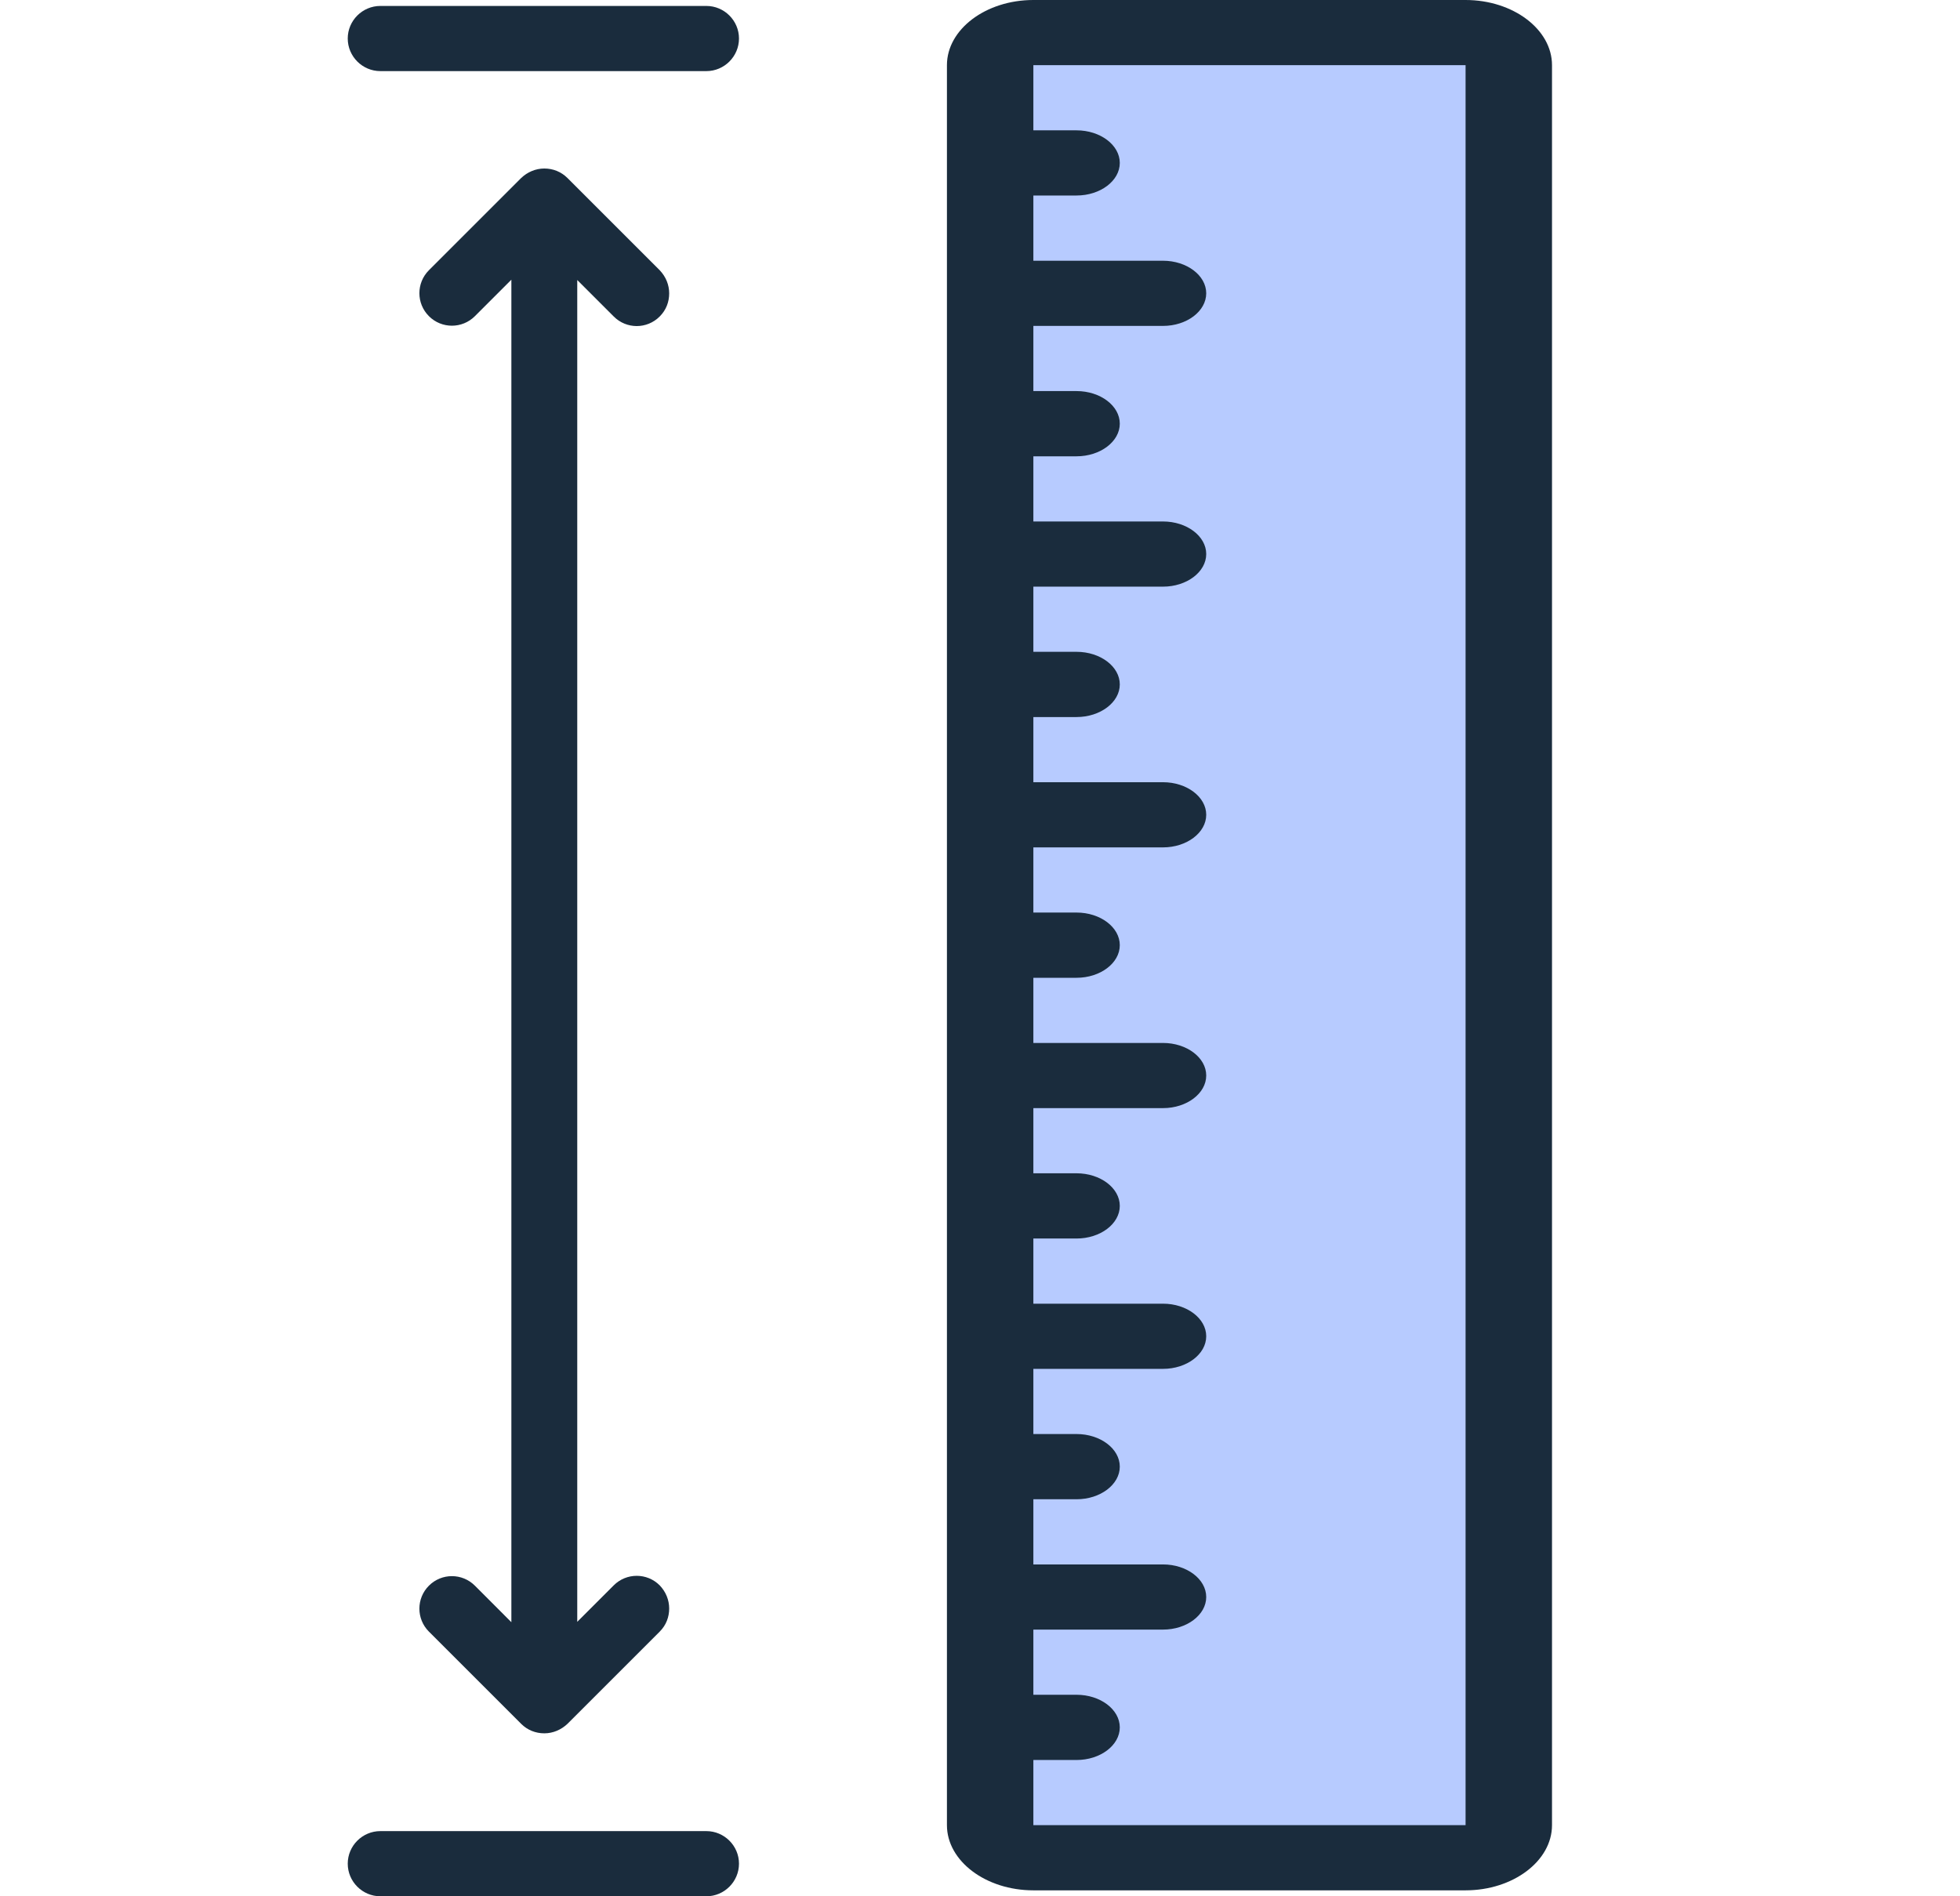
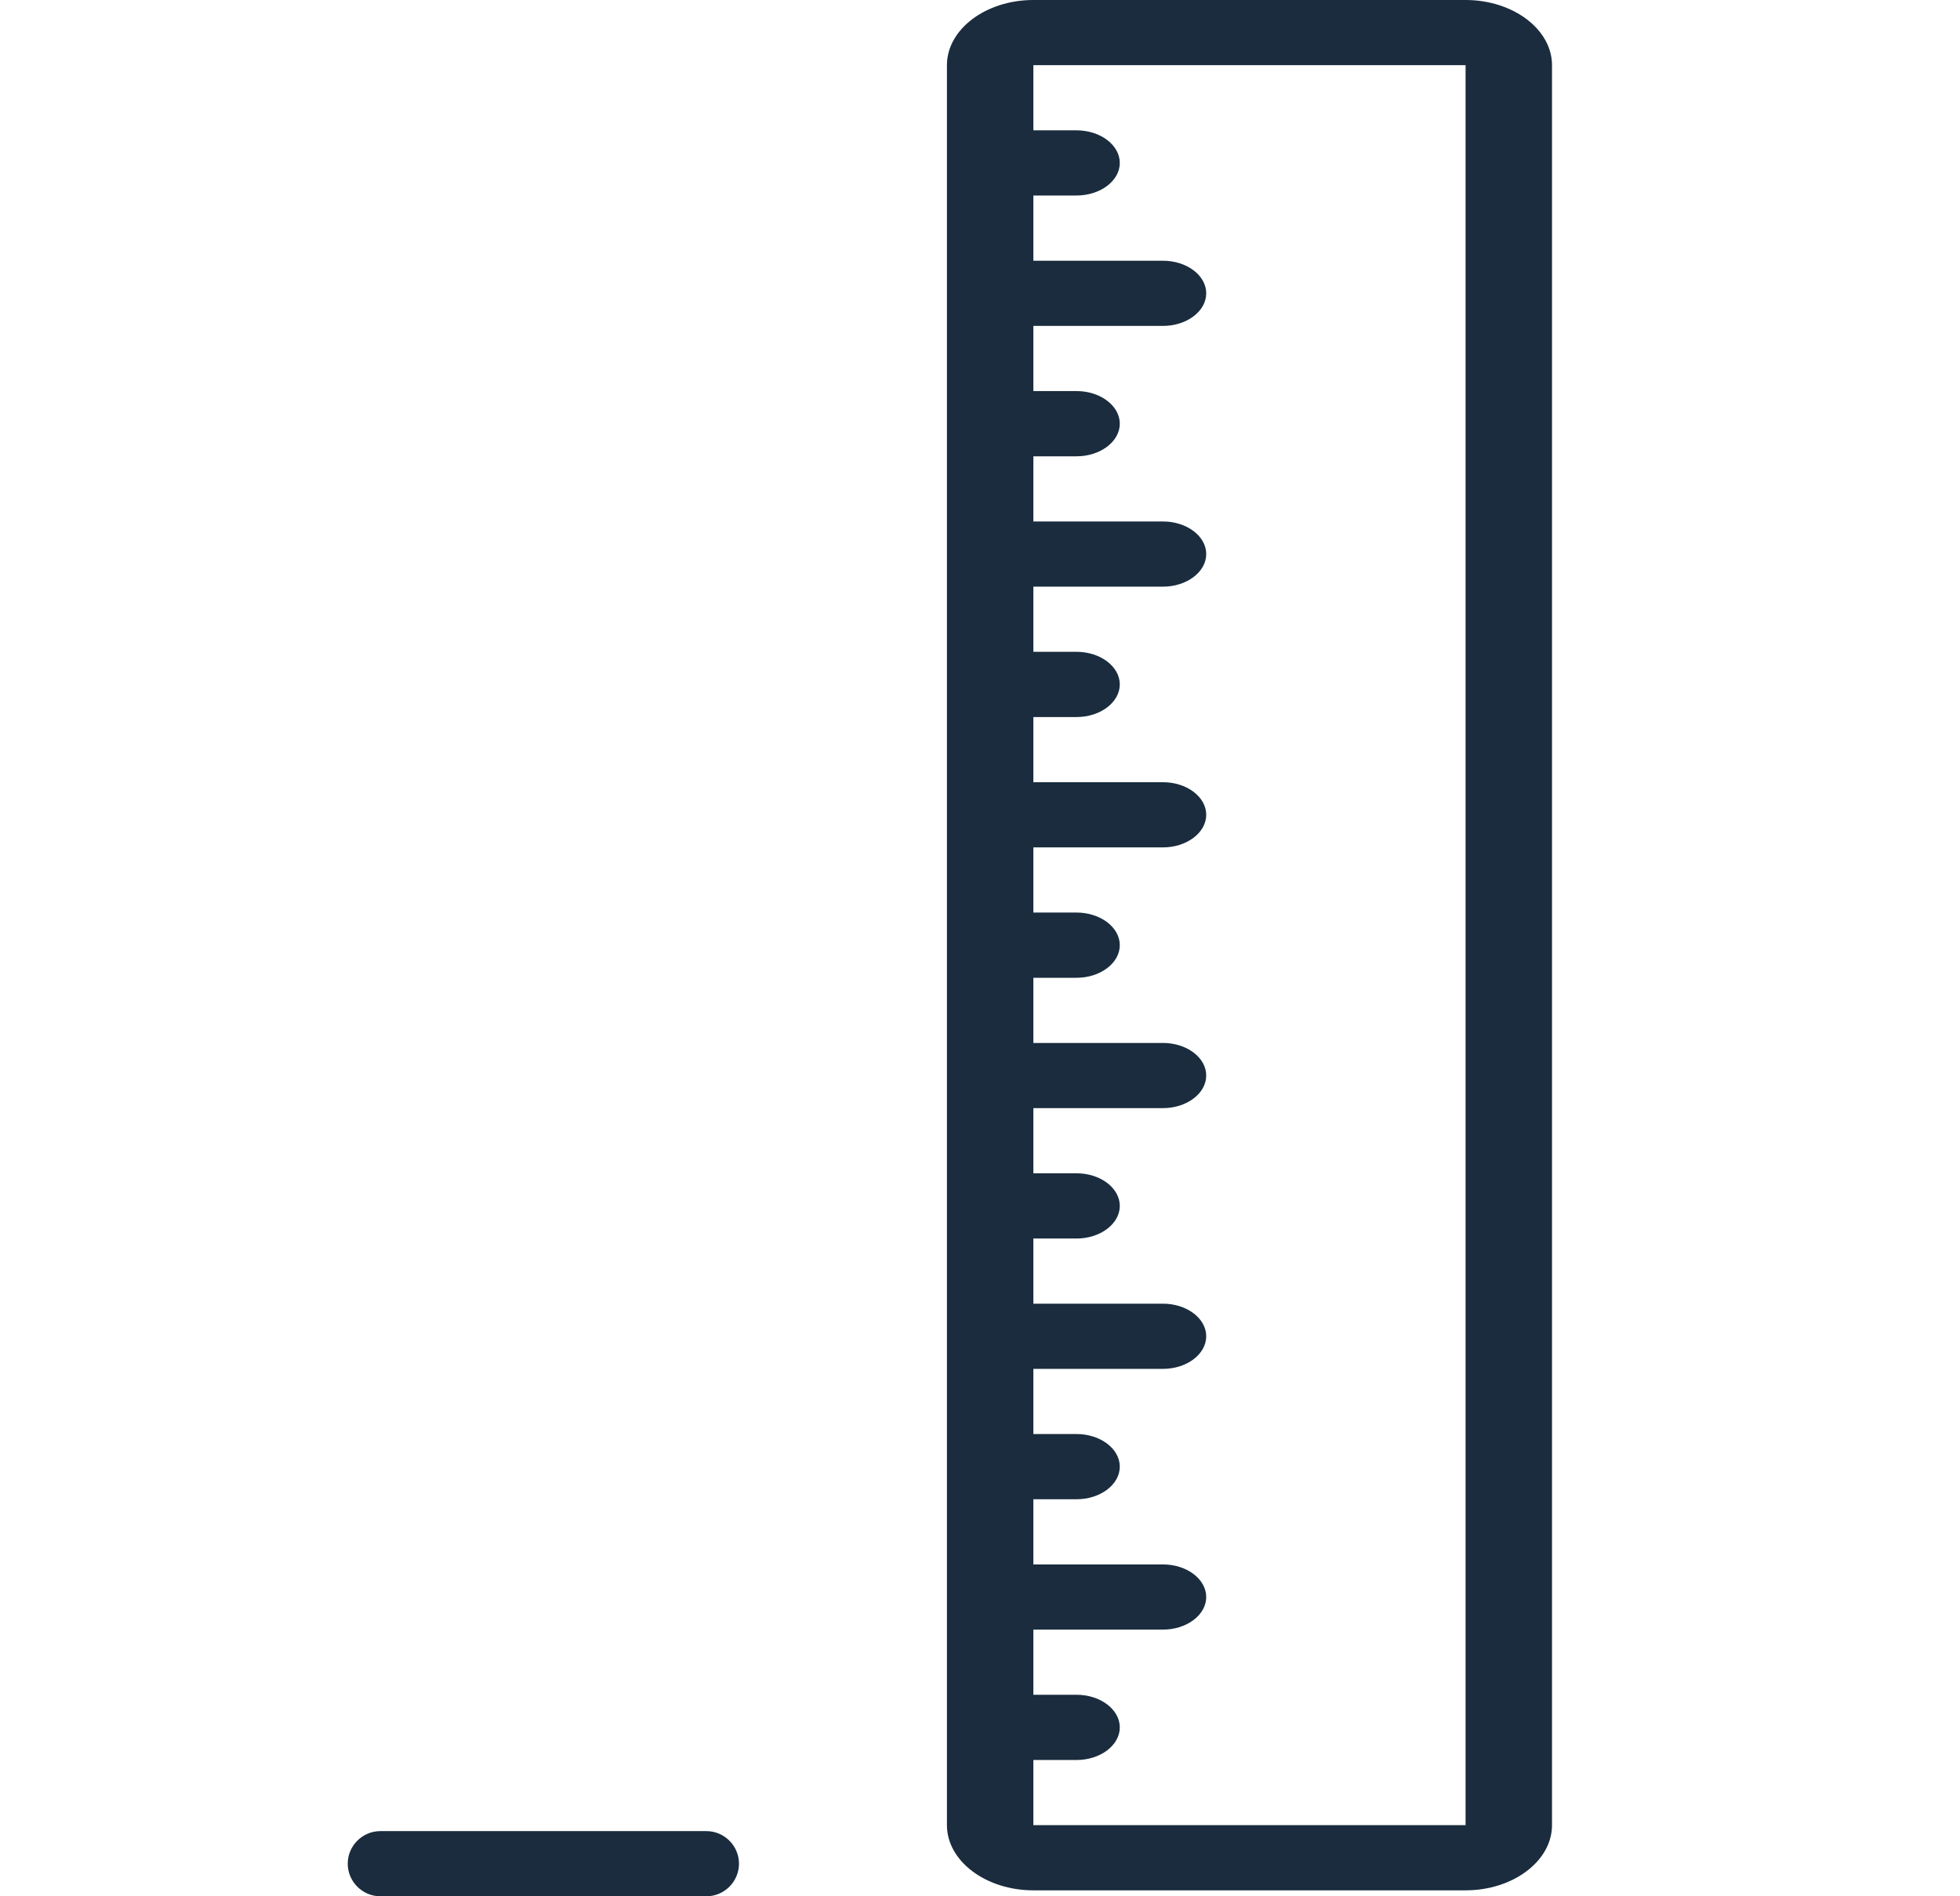
<svg xmlns="http://www.w3.org/2000/svg" width="31" height="30" viewBox="0 0 31 30" fill="none">
-   <path d="M23.246 0.594L16.268 0.594C15.883 0.594 15.57 0.823 15.57 1.106L15.57 28.791C15.57 29.075 15.883 29.304 16.268 29.304H23.246C23.632 29.304 23.944 29.075 23.944 28.791V1.106C23.944 0.823 23.632 0.594 23.246 0.594Z" fill="#B7CBFF" />
  <path d="M14.977 1.031L14.977 28.875C14.977 29.442 15.592 29.906 16.344 29.906H23.18C23.931 29.906 24.547 29.442 24.547 28.875V1.031C24.547 0.464 23.931 -0 23.18 -0H16.344C15.592 -0 14.977 0.464 14.977 1.031ZM23.18 1.031V28.875H16.344V27.844H17.027C17.403 27.844 17.711 27.612 17.711 27.328C17.711 27.044 17.403 26.812 17.027 26.812H16.344V25.781H18.395C18.77 25.781 19.078 25.549 19.078 25.266C19.078 24.982 18.77 24.75 18.395 24.75H16.344V23.719H17.027C17.403 23.719 17.711 23.487 17.711 23.203C17.711 22.919 17.403 22.687 17.027 22.687H16.344V21.656H18.395C18.77 21.656 19.078 21.424 19.078 21.14C19.078 20.857 18.77 20.625 18.395 20.625H16.344V19.594H17.027C17.403 19.594 17.711 19.362 17.711 19.078C17.711 18.794 17.403 18.562 17.027 18.562H16.344V17.531H18.395C18.77 17.531 19.078 17.299 19.078 17.015C19.078 16.732 18.77 16.5 18.395 16.5H16.344V15.469H17.027C17.403 15.469 17.711 15.237 17.711 14.953C17.711 14.669 17.403 14.437 17.027 14.437H16.344V13.406H18.395C18.77 13.406 19.078 13.174 19.078 12.89C19.078 12.607 18.77 12.375 18.395 12.375H16.344V11.344H17.027C17.403 11.344 17.711 11.111 17.711 10.828C17.711 10.544 17.403 10.312 17.027 10.312H16.344V9.281H18.395C18.77 9.281 19.078 9.049 19.078 8.765C19.078 8.482 18.77 8.25 18.395 8.25H16.344V7.219H17.027C17.403 7.219 17.711 6.986 17.711 6.703C17.711 6.419 17.403 6.187 17.027 6.187H16.344V5.156H18.395C18.77 5.156 19.078 4.924 19.078 4.64C19.078 4.357 18.77 4.125 18.395 4.125H16.344V3.093H17.027C17.403 3.093 17.711 2.861 17.711 2.578C17.711 2.294 17.403 2.062 17.027 2.062H16.344V1.031H23.18Z" fill="#1A2C3D" />
-   <path d="M10.434 25.813C10.537 25.71 10.584 25.581 10.584 25.447C10.584 25.313 10.532 25.184 10.434 25.081C10.233 24.88 9.908 24.88 9.707 25.081L9.13 25.658L9.13 4.43L9.707 5.007C9.908 5.209 10.233 5.209 10.434 5.007C10.537 4.904 10.584 4.775 10.584 4.641C10.584 4.507 10.532 4.378 10.434 4.275L8.975 2.816C8.877 2.718 8.748 2.666 8.609 2.666C8.47 2.666 8.341 2.723 8.243 2.816L6.784 4.275C6.583 4.476 6.583 4.801 6.784 5.002C6.985 5.203 7.31 5.203 7.511 5.002L8.088 4.425L8.088 25.664L7.511 25.086C7.31 24.885 6.985 24.885 6.784 25.086C6.583 25.287 6.583 25.612 6.784 25.813L8.243 27.272C8.341 27.37 8.47 27.422 8.609 27.422C8.748 27.422 8.877 27.365 8.975 27.272L10.434 25.813Z" fill="#1A2C3D" />
-   <path d="M5.5 0.609C5.5 0.893 5.732 1.125 6.016 1.125L11.172 1.125C11.456 1.125 11.688 0.893 11.688 0.609C11.688 0.326 11.456 0.094 11.172 0.094L6.016 0.094C5.732 0.094 5.5 0.326 5.5 0.609Z" fill="#1A2C3D" />
  <path d="M11.688 29.484C11.688 29.201 11.456 28.969 11.172 28.969H6.016C5.732 28.969 5.5 29.201 5.5 29.484C5.5 29.768 5.732 30 6.016 30H11.172C11.456 30 11.688 29.768 11.688 29.484Z" fill="#1A2C3D" />
</svg>